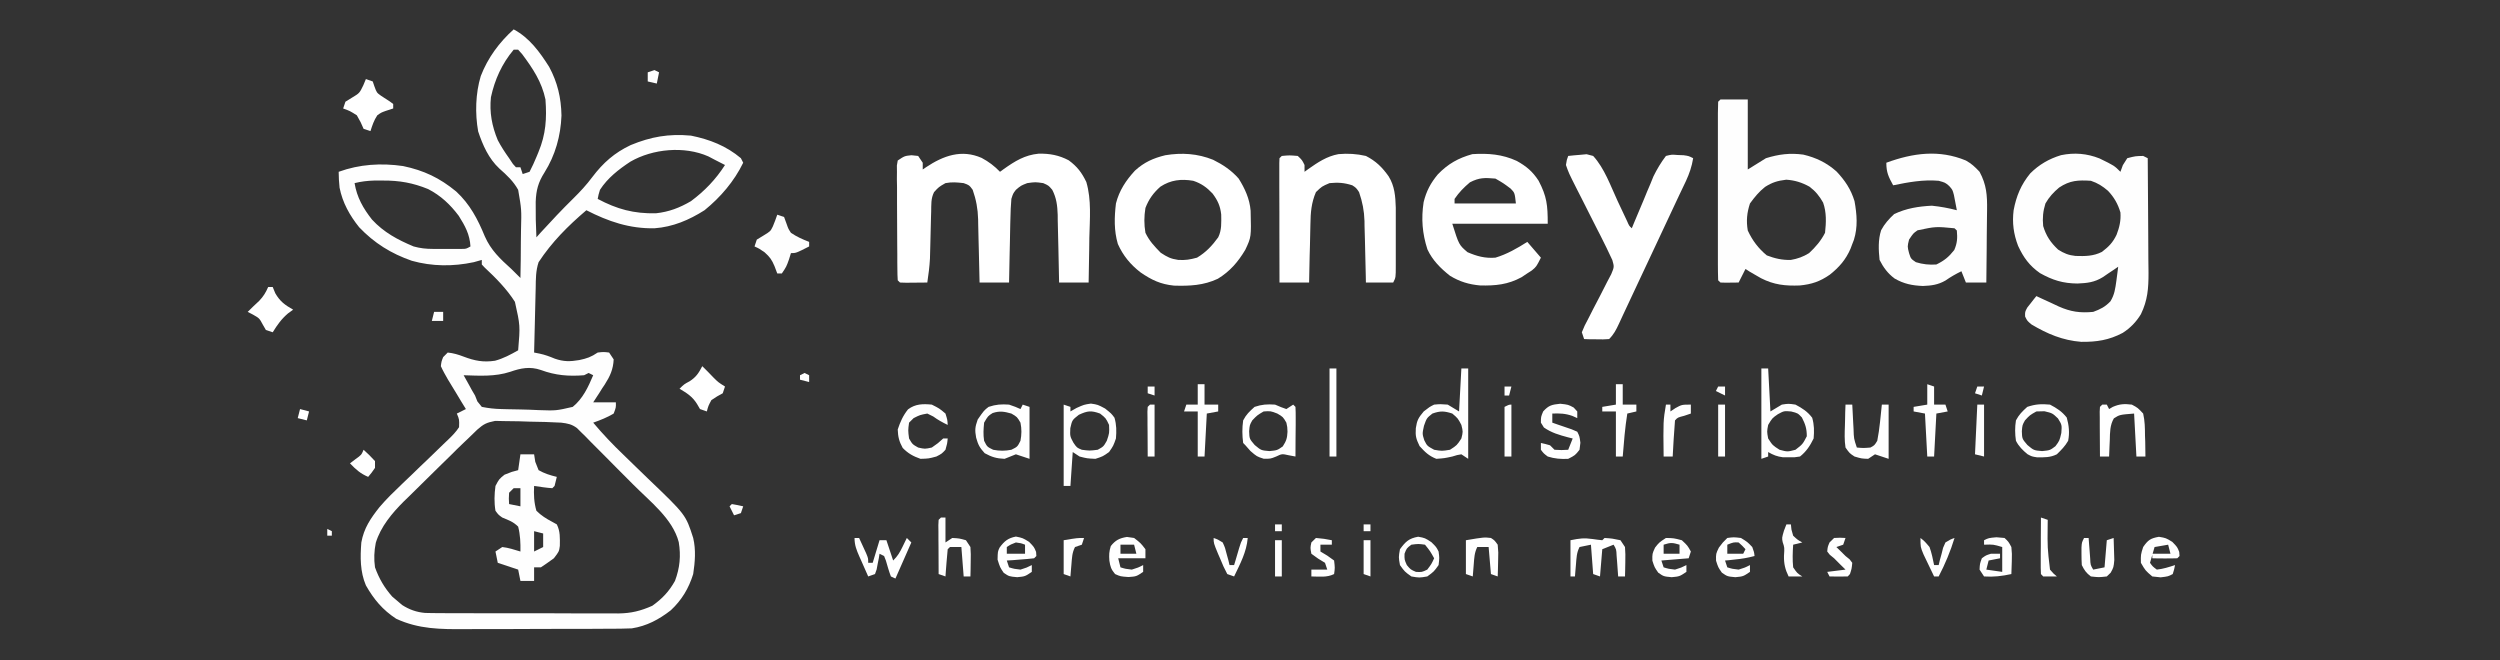
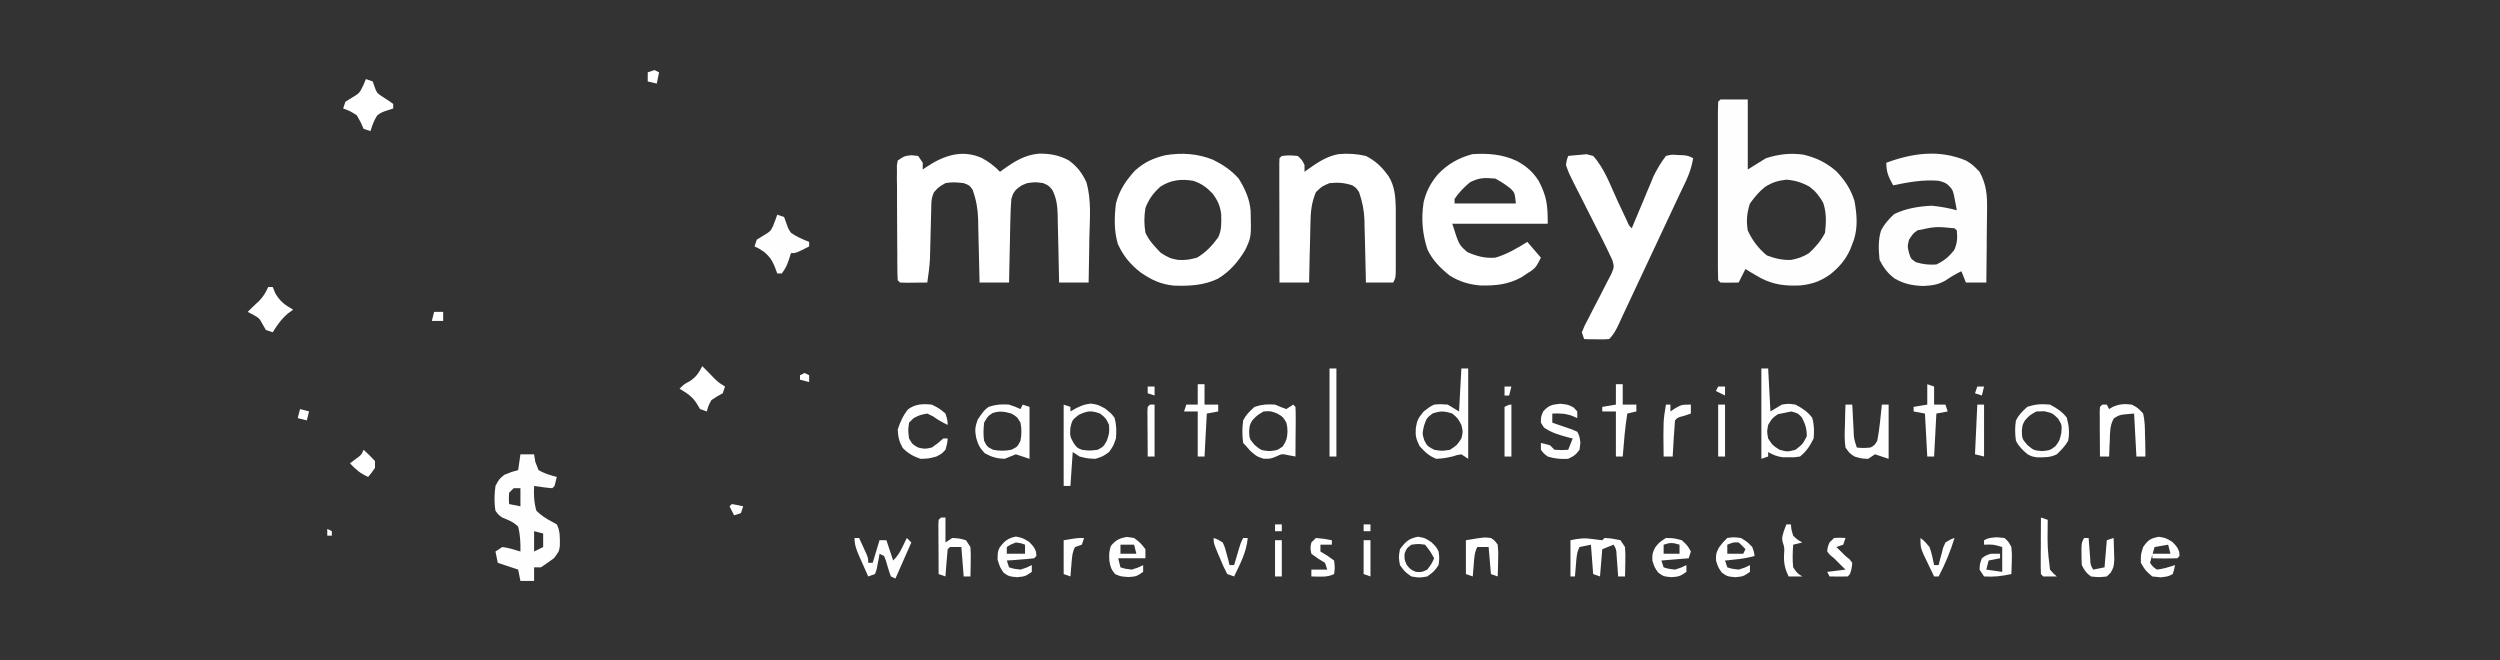
<svg xmlns="http://www.w3.org/2000/svg" width="250px" height="66px" viewBox="0 0 250 66" version="1.1">
  <rect x="0" y="0" width="250" height="66" fill="#333333" stroke="none" />
  <g id="surface1">
-     <path style=" stroke:none;fill-rule:nonzero;fill:rgb(99.608%,99.608%,99.608%);fill-opacity:1;" d="M 51.367 2.938 C 52.949 3.781 53.969 5.195 54.914 6.684 C 55.758 8.25 56.113 9.781 56.148 11.555 C 56.07 13.586 55.535 15.516 54.445 17.254 C 53.824 18.227 53.609 19.031 53.57 20.18 C 53.555 21.367 53.582 22.547 53.641 23.734 L 54.102 23.219 C 55.156 22.07 56.215 20.938 57.332 19.844 C 58.023 19.164 58.652 18.484 59.234 17.703 C 60.312 16.281 61.445 15.277 63.07 14.508 C 65.094 13.672 66.875 13.359 69.094 13.562 C 70.961 13.938 72.629 14.59 74.09 15.82 L 74.32 16.273 C 73.422 18.125 72.051 19.727 70.453 21.023 C 68.914 22 67.289 22.695 65.449 22.828 C 62.957 22.875 60.84 22.152 58.637 21.023 C 56.797 22.594 55.195 24.188 53.859 26.219 C 53.574 27.078 53.582 27.898 53.57 28.797 L 53.555 29.352 C 53.539 29.938 53.527 30.527 53.512 31.125 L 53.484 32.32 C 53.453 33.297 53.434 34.281 53.41 35.254 L 53.945 35.359 C 54.504 35.477 54.957 35.648 55.484 35.867 C 56.363 36.172 57.004 36.164 57.922 36.008 C 58.699 35.844 59.105 35.703 59.77 35.254 C 60.355 35.188 60.355 35.188 60.91 35.254 L 61.367 35.938 C 61.324 36.934 61.004 37.625 60.469 38.461 L 60.211 38.844 L 59.957 39.254 C 59.742 39.578 59.535 39.906 59.32 40.234 L 61.586 40.234 C 61.602 40.742 61.602 40.742 61.367 41.355 C 60.711 41.75 60.027 42.016 59.32 42.266 C 60.277 43.406 61.281 44.461 62.359 45.492 C 62.68 45.805 63 46.117 63.32 46.426 C 63.82 46.914 64.316 47.391 64.816 47.875 C 68.574 51.469 68.574 51.469 69.32 53.797 C 69.605 55 69.5 56.203 69.32 57.406 C 68.867 58.852 68.18 60 67.078 61.031 C 65.887 61.953 64.68 62.602 63.184 62.836 C 62.516 62.859 61.852 62.875 61.188 62.875 L 60.59 62.875 C 59.934 62.875 59.285 62.887 58.621 62.887 L 57.262 62.887 C 56.297 62.891 55.344 62.891 54.387 62.891 C 53.16 62.891 51.938 62.898 50.719 62.906 C 49.777 62.906 48.828 62.906 47.887 62.906 C 47.438 62.906 46.988 62.914 46.531 62.914 C 44.051 62.926 41.898 62.926 39.617 61.875 C 38.258 60.984 37.387 59.938 36.59 58.539 C 36.004 57.164 36.02 55.719 36.133 54.246 C 36.391 52.812 37.059 51.836 37.957 50.703 C 38.656 49.883 39.426 49.141 40.211 48.391 C 40.551 48.07 40.887 47.742 41.23 47.418 C 41.758 46.906 42.277 46.398 42.812 45.898 C 43.324 45.406 43.84 44.906 44.344 44.414 L 44.828 43.953 C 45.234 43.562 45.598 43.195 45.906 42.719 C 45.934 41.953 45.934 41.953 45.684 41.355 L 46.59 40.906 L 46.156 40.203 L 45.598 39.273 L 45.312 38.805 C 45.223 38.656 45.129 38.508 45.035 38.348 L 44.785 37.938 C 44.535 37.5 44.293 37.078 44.086 36.617 C 44.145 36.141 44.145 36.141 44.316 35.711 L 44.773 35.254 C 45.344 35.312 45.84 35.461 46.367 35.664 C 47.465 36.078 48.32 36.25 49.5 36.074 C 50.348 35.844 51.051 35.461 51.816 35.031 C 52.023 32.562 52.023 32.562 51.492 30.184 C 50.688 28.914 49.562 27.773 48.457 26.746 L 48.18 26.449 L 48.18 25.992 L 47.375 26.219 C 45.312 26.66 43.211 26.648 41.18 26.078 C 39.113 25.359 37.43 24.312 35.918 22.727 C 34.973 21.551 34.25 20.262 33.957 18.766 C 33.902 18.234 33.867 17.711 33.867 17.18 C 35.953 16.422 38.113 16.289 40.305 16.605 C 42.406 17.047 43.961 17.789 45.613 19.145 C 46.996 20.422 47.773 21.914 48.48 23.633 C 49.086 25.016 50.027 25.898 51.137 26.898 C 51.445 27.195 51.742 27.5 52.043 27.797 C 52.07 26.594 52.086 25.391 52.086 24.188 C 52.086 23.773 52.094 23.367 52.102 22.953 C 52.156 20.953 52.156 20.953 51.816 18.984 C 51.336 18.117 50.68 17.512 49.934 16.852 C 48.863 15.852 48.273 14.516 47.816 13.141 C 47.496 11.344 47.551 9.348 48.078 7.602 C 48.785 5.777 49.918 4.242 51.367 2.938 M 51.367 4.969 C 50.195 6.367 49.477 7.953 49.094 9.719 C 48.934 11.242 49.191 12.602 49.777 14.016 C 50.109 14.648 50.488 15.23 50.91 15.82 L 51.293 16.395 L 51.594 16.727 L 52.043 16.727 L 52.27 17.406 L 52.957 17.18 C 53.219 16.68 53.453 16.164 53.668 15.641 L 53.848 15.203 C 54.586 13.422 54.688 11.875 54.547 9.949 C 54.18 8.195 53.289 6.855 52.227 5.43 L 51.816 4.969 Z M 63.043 16.164 C 61.867 16.938 60.762 17.797 59.996 18.984 C 59.848 19.469 59.848 19.469 59.77 19.891 C 61.707 20.922 63.391 21.379 65.594 21.328 C 66.898 21.188 67.969 20.777 69.094 20.117 C 70.469 19.094 71.574 17.945 72.5 16.5 C 72.145 16.312 71.789 16.137 71.43 15.953 L 70.84 15.641 C 68.438 14.578 65.281 14.875 63.043 16.164 M 35.457 18.312 C 35.691 19.734 36.312 20.828 37.203 21.961 C 38.379 23.234 39.762 23.977 41.363 24.645 C 42.02 24.828 42.605 24.891 43.289 24.891 L 46.156 24.891 C 46.609 24.891 46.609 24.891 47.047 24.645 C 46.98 23.445 46.504 22.582 45.879 21.59 C 45.035 20.461 44.074 19.555 42.812 18.906 C 41.285 18.285 39.953 18.047 38.293 18.055 L 37.41 18.055 C 36.723 18.078 36.117 18.148 35.457 18.312 M 51.023 37.18 C 49.5 37.68 47.945 37.574 46.363 37.523 C 46.539 37.832 46.711 38.156 46.891 38.469 L 47.18 39 L 47.504 39.551 L 47.738 40.141 L 48.18 40.688 C 48.887 40.828 49.461 40.891 50.16 40.906 L 50.762 40.922 C 51.172 40.938 51.594 40.938 52 40.945 C 52.633 40.953 53.262 40.984 53.895 41.012 C 55.613 41.07 55.613 41.07 57.273 40.688 C 58.293 39.859 58.82 38.703 59.32 37.523 L 58.863 37.297 L 58.41 37.523 C 56.855 37.648 55.551 37.539 54.09 37 C 52.992 36.625 52.078 36.812 51.023 37.18 M 47.73 42.961 C 47.426 43.246 47.117 43.551 46.816 43.848 L 46.367 44.273 C 45.906 44.707 45.457 45.156 45 45.613 L 44.496 46.102 C 44.145 46.438 43.805 46.781 43.453 47.125 C 43.105 47.477 42.746 47.82 42.391 48.172 C 41.879 48.672 41.363 49.176 40.852 49.688 L 40.375 50.148 C 39.203 51.32 38.066 52.672 37.578 54.281 C 37.414 55.117 37.379 55.891 37.5 56.734 C 37.902 57.852 38.434 58.766 39.219 59.656 L 39.773 60.125 L 40.211 60.5 C 40.93 60.961 41.656 61.219 42.504 61.293 C 43.047 61.312 43.59 61.312 44.129 61.312 L 44.758 61.32 C 45.434 61.32 46.105 61.32 46.789 61.32 L 48.207 61.328 C 49.199 61.328 50.184 61.328 51.172 61.328 C 52.441 61.328 53.711 61.328 54.973 61.328 C 55.949 61.34 56.926 61.34 57.902 61.34 C 58.367 61.34 58.836 61.34 59.305 61.34 C 59.957 61.344 60.609 61.344 61.266 61.34 L 61.844 61.344 C 63.121 61.328 64.062 61.094 65.23 60.578 C 66.227 59.867 66.898 59.156 67.496 58.094 C 67.988 56.785 68.102 55.582 67.875 54.211 C 67.262 51.859 64.988 50.141 63.328 48.461 C 62.801 47.934 62.266 47.398 61.738 46.867 C 61.375 46.5 61.012 46.133 60.648 45.766 C 60.113 45.234 59.586 44.695 59.051 44.164 L 58.566 43.664 L 58.102 43.211 C 57.965 43.074 57.832 42.949 57.695 42.805 C 57.176 42.422 56.777 42.348 56.133 42.266 C 55.074 42.203 54.012 42.18 52.949 42.164 C 52.605 42.156 52.258 42.148 51.914 42.129 C 51.414 42.117 50.918 42.109 50.41 42.109 L 49.512 42.09 C 48.637 42.266 48.379 42.398 47.73 42.961 M 209.953 15.844 C 211.43 16.566 211.43 16.566 212.043 17.18 L 212.285 16.516 L 212.727 15.82 C 213.539 15.609 213.539 15.609 214.316 15.594 L 214.773 15.82 C 214.785 17.586 214.801 19.355 214.809 21.125 C 214.816 21.934 214.816 22.766 214.824 23.578 C 214.828 24.375 214.836 25.172 214.836 25.961 C 214.844 26.402 214.844 26.859 214.852 27.309 C 214.852 28.844 214.766 30.023 214.09 31.422 C 213.617 32.195 213.039 32.797 212.27 33.289 C 210.91 34.012 209.66 34.203 208.121 34.184 C 206.27 34.039 204.742 33.391 203.16 32.453 C 202.727 32.094 202.727 32.094 202.512 31.656 C 202.496 31.188 202.496 31.188 202.727 30.758 L 203.055 30.344 L 203.383 29.922 L 203.637 29.609 L 204.258 29.898 L 205.07 30.27 L 205.875 30.648 C 207.074 31.18 208.023 31.312 209.32 31.188 C 210.047 30.922 210.512 30.688 211.043 30.133 C 211.457 29.457 211.527 28.867 211.637 28.086 C 211.672 27.824 211.707 27.555 211.742 27.281 L 211.82 26.672 L 211.395 26.965 L 210.836 27.336 L 210.289 27.711 C 209.449 28.234 208.719 28.312 207.742 28.352 C 206.289 28.34 205.258 28.016 204 27.312 C 202.941 26.57 202.348 25.75 201.812 24.594 C 201.355 23.406 201.207 22.277 201.363 21.023 C 201.629 19.609 202.105 18.461 203.02 17.344 C 203.902 16.461 204.906 15.879 206.105 15.516 C 207.438 15.242 208.691 15.344 209.953 15.844 M 205.914 18.754 C 205.344 19.234 204.914 19.699 204.543 20.348 C 204.301 21.121 204.238 21.797 204.316 22.602 C 204.613 23.594 205.059 24.25 205.812 24.961 C 206.398 25.336 206.859 25.523 207.551 25.594 C 208.508 25.625 209.332 25.625 210.195 25.188 C 210.895 24.648 211.273 24.266 211.656 23.48 C 211.941 22.734 212.105 22.066 212.043 21.246 C 211.793 20.398 211.406 19.719 210.797 19.078 C 210.246 18.609 209.781 18.312 209.09 18.078 C 207.816 18 207.004 18.031 205.914 18.754 " />
    <path style=" stroke:none;fill-rule:nonzero;fill:rgb(100%,100%,100%);fill-opacity:1;" d="M 98.168 15.793 C 98.875 16.172 99.445 16.602 100 17.18 L 100.387 16.898 C 101.504 16.109 102.48 15.5 103.863 15.367 C 104.961 15.344 105.895 15.516 106.871 16.031 C 107.723 16.656 108.184 17.266 108.633 18.203 C 109.16 19.992 108.977 21.914 108.934 23.766 C 108.926 24.195 108.926 24.633 108.918 25.074 C 108.906 26.133 108.883 27.188 108.863 28.254 L 105.91 28.254 L 105.895 27.52 C 105.883 26.625 105.859 25.734 105.84 24.844 C 105.824 24.453 105.816 24.062 105.812 23.68 C 105.805 23.125 105.789 22.562 105.773 22.008 L 105.77 21.484 C 105.738 20.559 105.652 19.812 105.227 18.984 C 104.855 18.547 104.855 18.547 104.32 18.312 C 103.531 18.199 103.531 18.199 102.723 18.312 C 102.082 18.562 102.082 18.562 101.59 18.984 C 101.305 19.355 101.305 19.355 101.137 19.891 C 101.086 20.531 101.051 21.172 101.043 21.812 L 101.027 22.363 C 101.012 22.953 101.008 23.539 100.992 24.129 C 100.984 24.531 100.977 24.922 100.965 25.332 C 100.941 26.297 100.93 27.281 100.906 28.254 L 97.957 28.254 L 97.941 27.57 C 97.922 26.734 97.906 25.898 97.883 25.055 C 97.879 24.695 97.863 24.336 97.855 23.969 C 97.848 23.453 97.836 22.926 97.82 22.41 L 97.812 21.922 C 97.785 20.875 97.613 19.969 97.27 18.984 C 96.93 18.516 96.93 18.516 96.367 18.312 C 95.676 18.234 95.203 18.188 94.547 18.312 C 93.879 18.695 93.879 18.695 93.406 19.211 C 93.078 19.867 93.137 20.453 93.117 21.188 L 93.102 21.641 C 93.086 22.125 93.078 22.609 93.066 23.098 C 93.051 23.578 93.043 24.062 93.031 24.539 C 93.016 24.977 93.008 25.418 92.996 25.859 C 92.953 26.66 92.852 27.453 92.73 28.254 C 92.281 28.258 91.824 28.266 91.375 28.266 L 90.621 28.273 L 90 28.254 L 89.773 28.031 C 89.75 27.656 89.738 27.281 89.738 26.906 L 89.73 26.191 L 89.73 25.398 L 89.723 24.598 C 89.723 24.043 89.723 23.477 89.715 22.914 C 89.715 22.055 89.707 21.195 89.703 20.336 C 89.703 19.785 89.703 19.25 89.703 18.703 L 89.688 17.922 L 89.695 17.195 L 89.688 16.555 C 89.715 16.395 89.742 16.223 89.773 16.051 C 90.457 15.594 90.457 15.594 91.148 15.523 L 91.816 15.594 L 92.273 16.273 L 92.273 16.949 L 92.609 16.719 C 94.34 15.57 96.152 14.906 98.168 15.793 " />
    <path style=" stroke:none;fill-rule:nonzero;fill:rgb(99.608%,99.608%,99.608%);fill-opacity:1;" d="M 172.047 9.949 L 174.777 9.949 L 174.777 16.949 L 176.594 15.82 C 177.883 15.422 178.98 15.281 180.328 15.461 C 181.598 15.758 182.68 16.281 183.652 17.148 C 184.5 18.047 185.09 18.926 185.453 20.117 C 185.688 21.438 185.797 22.688 185.391 23.984 L 185.227 24.406 L 185.055 24.867 C 184.578 25.969 183.922 26.719 182.98 27.469 C 182.004 28.148 181.172 28.43 179.98 28.547 C 178.539 28.602 177.398 28.484 176.109 27.824 L 175.68 27.578 L 174.984 27.176 L 174.547 26.898 L 173.863 28.254 C 172.465 28.273 172.465 28.273 172.047 28.254 L 171.816 28.031 C 171.797 27.469 171.789 26.918 171.789 26.367 L 171.789 25.848 C 171.789 25.266 171.789 24.684 171.789 24.109 L 171.789 22.906 C 171.789 22.07 171.789 21.234 171.789 20.387 C 171.789 19.316 171.789 18.238 171.789 17.168 C 171.789 16.336 171.789 15.516 171.789 14.688 C 171.789 14.285 171.789 13.891 171.789 13.5 C 171.789 12.938 171.789 12.391 171.789 11.828 L 171.789 11.328 C 171.789 10.945 171.805 10.555 171.816 10.172 Z M 176.5 18.695 C 175.887 19.184 175.461 19.711 174.996 20.348 C 174.691 21.281 174.613 22.078 174.777 23.051 C 175.238 24.047 175.832 24.836 176.68 25.539 C 177.484 25.848 178.234 26.02 179.09 25.992 C 179.766 25.875 180.32 25.676 180.906 25.312 C 181.555 24.711 182.105 24.07 182.504 23.281 C 182.617 22.25 182.66 21.246 182.312 20.262 C 181.941 19.602 181.555 19.125 180.949 18.668 C 180.195 18.25 179.488 18.027 178.625 17.969 C 177.742 18.078 177.227 18.234 176.5 18.695 " />
    <path style=" stroke:none;fill-rule:nonzero;fill:rgb(100%,100%,100%);fill-opacity:1;" d="M 121.309 15.977 C 122.285 16.461 123.141 17.031 123.867 17.859 C 124.492 18.859 124.965 19.883 125.062 21.07 C 125.129 23.703 125.129 23.703 124.531 24.977 C 123.809 26.191 122.996 27.137 121.785 27.875 C 120.359 28.547 118.961 28.609 117.402 28.562 C 116.055 28.426 115.164 28 114.059 27.242 C 113.039 26.453 112.312 25.57 111.785 24.398 C 111.391 23.051 111.43 21.723 111.594 20.348 C 111.918 19.062 112.598 18.031 113.496 17.062 C 114.414 16.223 115.336 15.812 116.531 15.523 C 118.18 15.25 119.754 15.352 121.309 15.977 M 116.039 18.668 C 115.336 19.289 114.879 19.922 114.543 20.797 C 114.406 21.648 114.398 22.422 114.543 23.281 C 114.949 24.117 115.426 24.609 116.07 25.273 C 116.746 25.715 117.051 25.875 117.828 25.992 C 118.551 26.031 118.984 25.961 119.703 25.766 C 120.609 25.219 121.199 24.586 121.82 23.734 C 122.184 23 122.129 22.258 122.121 21.453 C 122.027 20.594 121.77 20.043 121.258 19.355 C 120.68 18.742 120.133 18.344 119.32 18.078 C 118.113 17.875 117.066 17.992 116.039 18.668 M 151.672 16.09 C 152.637 16.625 153.262 17.148 153.863 18.078 C 154.684 19.648 154.773 20.508 154.773 22.375 L 145.23 22.375 C 145.895 24.484 145.895 24.484 146.75 25.219 C 147.695 25.625 148.5 25.848 149.543 25.766 C 150.691 25.422 151.723 24.828 152.73 24.188 L 154.09 25.766 C 153.633 26.672 153.633 26.672 153.191 27.039 L 152.672 27.375 L 152.16 27.719 C 150.789 28.465 149.555 28.578 148.023 28.547 C 146.891 28.445 145.977 28.172 145 27.578 C 144.055 26.832 143.25 26.031 142.742 24.938 C 142.23 23.355 142.109 21.867 142.363 20.215 C 142.637 19.109 143.055 18.312 143.789 17.43 C 144.816 16.375 145.82 15.812 147.234 15.414 C 148.816 15.316 150.219 15.422 151.672 16.09 M 146.992 18.234 C 146.379 18.75 145.906 19.234 145.457 19.891 L 145.457 20.348 L 151.59 20.348 C 151.473 19.281 151.473 19.281 151.062 18.859 C 150.332 18.312 150.332 18.312 149.543 17.859 C 148.48 17.77 147.945 17.742 146.992 18.234 " />
    <path style=" stroke:none;fill-rule:nonzero;fill:rgb(99.608%,99.608%,99.608%);fill-opacity:1;" d="M 196.59 16.051 C 197.172 16.383 197.48 16.672 197.957 17.18 C 198.656 18.477 198.727 19.527 198.707 20.988 L 198.699 21.625 C 198.699 22.277 198.684 22.945 198.676 23.613 C 198.676 24.055 198.668 24.508 198.668 24.953 C 198.664 26.055 198.648 27.156 198.633 28.254 L 196.59 28.254 L 196.141 27.125 C 195.578 27.395 195.047 27.703 194.543 28.055 C 193.793 28.484 193.152 28.562 192.289 28.598 C 191.215 28.551 190.395 28.391 189.461 27.852 C 188.777 27.344 188.336 26.742 187.957 25.992 C 187.855 25 187.801 23.984 188.113 23.023 C 188.457 22.375 188.891 21.898 189.418 21.406 C 190.637 20.828 191.84 20.641 193.18 20.57 C 194.035 20.656 194.848 20.805 195.684 21.023 C 195.625 20.695 195.562 20.375 195.496 20.043 L 195.391 19.5 C 195.254 18.977 195.254 18.977 194.914 18.594 C 194.52 18.258 194.52 18.258 193.867 18.078 C 192.312 17.945 190.828 18.219 189.316 18.531 C 188.855 17.688 188.633 17.254 188.633 16.273 C 191.293 15.297 193.914 14.938 196.59 16.051 M 191.754 23.031 C 191.328 23.328 191.328 23.328 190.906 23.961 C 190.734 24.648 190.734 24.648 190.906 25.312 C 191.086 25.875 191.086 25.875 191.59 26.219 C 192.281 26.43 192.918 26.5 193.637 26.449 C 194.438 26.059 194.879 25.695 195.426 25 C 195.727 24.312 195.754 23.805 195.684 23.051 L 195.453 22.828 C 193.574 22.648 193.574 22.648 191.754 23.031 " />
    <path style=" stroke:none;fill-rule:nonzero;fill:rgb(100%,100%,100%);fill-opacity:1;" d="M 136.59 15.594 C 137.594 16.109 138.215 16.719 138.863 17.633 C 139.469 18.609 139.543 19.633 139.578 20.766 C 139.578 21.086 139.578 21.414 139.578 21.734 L 139.578 22.258 C 139.578 22.621 139.578 22.984 139.578 23.344 C 139.578 23.906 139.578 24.461 139.578 25.016 C 139.578 25.367 139.578 25.715 139.578 26.078 L 139.578 26.574 C 139.578 27.75 139.578 27.75 139.32 28.254 L 136.59 28.254 L 136.578 27.594 C 136.562 26.781 136.539 25.969 136.52 25.16 C 136.512 24.805 136.504 24.453 136.496 24.102 C 136.484 23.594 136.469 23.086 136.453 22.582 L 136.449 22.105 C 136.418 21.074 136.242 20.188 135.906 19.211 C 135.613 18.781 135.613 18.781 135.23 18.531 C 134.402 18.266 133.816 18.234 132.953 18.312 C 132.184 18.641 132.184 18.641 131.594 19.211 C 131.137 20.262 131.059 21.258 131.043 22.383 L 131.031 22.891 C 131.016 23.43 131 23.961 130.996 24.5 L 130.965 25.59 C 130.945 26.477 130.922 27.367 130.91 28.254 L 127.949 28.254 C 127.945 26.484 127.945 24.719 127.938 22.953 C 127.938 22.352 127.938 21.75 127.938 21.148 C 127.93 20.289 127.93 19.422 127.93 18.562 L 127.93 16.32 L 127.949 15.82 L 128.18 15.594 C 128.949 15.523 128.949 15.523 129.777 15.594 C 130.211 16.004 130.211 16.004 130.453 16.5 L 130.453 17.18 L 130.84 16.898 C 131.801 16.223 132.676 15.633 133.84 15.414 C 134.781 15.328 135.672 15.383 136.59 15.594 M 156.82 15.594 C 157.211 15.547 157.605 15.516 157.996 15.484 L 158.66 15.422 L 159.316 15.594 C 160.449 16.824 161.07 18.617 161.762 20.102 C 161.98 20.57 162.203 21.039 162.422 21.504 L 162.715 22.125 C 162.914 22.586 162.914 22.586 163.18 22.828 L 163.391 22.312 C 163.719 21.531 164.047 20.75 164.375 19.977 L 164.711 19.156 L 165.047 18.371 L 165.344 17.637 C 165.703 16.91 166.094 16.25 166.594 15.594 C 167.156 15.453 167.156 15.453 167.754 15.5 L 168.355 15.523 C 168.867 15.594 168.867 15.594 169.316 15.82 C 169.18 16.656 168.945 17.344 168.59 18.113 L 168.262 18.801 C 168.148 19.039 168.031 19.281 167.91 19.539 L 167.547 20.312 C 167.285 20.867 167.027 21.414 166.77 21.969 C 166.359 22.844 165.953 23.719 165.539 24.594 C 165.004 25.742 164.453 26.898 163.914 28.055 C 163.473 28.992 163.035 29.938 162.594 30.871 L 162.336 31.422 C 162.188 31.75 162.039 32.07 161.887 32.391 C 161.609 32.984 161.383 33.438 160.91 33.906 C 160.32 33.945 160.32 33.945 159.629 33.93 L 158.945 33.926 L 158.41 33.906 L 158.184 33.227 C 158.453 32.57 158.453 32.57 158.875 31.777 L 159.316 30.906 C 159.551 30.441 159.785 29.992 160.027 29.543 C 160.258 29.094 160.484 28.656 160.707 28.207 L 161.125 27.414 C 161.426 26.688 161.426 26.688 161.234 26.008 C 160.848 25.18 160.457 24.359 160.035 23.539 L 159.777 23.039 C 159.516 22.516 159.242 21.984 158.98 21.465 C 158.711 20.93 158.438 20.406 158.176 19.871 C 158.012 19.547 157.84 19.219 157.676 18.891 C 156.871 17.293 156.871 17.293 156.594 16.5 C 156.676 15.977 156.676 15.977 156.82 15.594 " />
    <path style=" stroke:none;fill-rule:nonzero;fill:rgb(99.608%,99.608%,99.608%);fill-opacity:1;" d="M 52.043 45.43 L 53.41 45.43 L 53.527 46.18 L 53.859 47.016 C 54.445 47.352 55.031 47.531 55.68 47.688 C 55.613 47.992 55.535 48.297 55.457 48.594 L 55.23 48.82 C 54.617 48.781 54.016 48.68 53.41 48.594 C 53.367 49.461 53.398 50.242 53.641 51.078 C 54.133 51.562 54.609 51.859 55.223 52.184 L 55.68 52.438 C 56.035 53.141 55.992 53.812 55.984 54.59 C 55.906 55.152 55.906 55.152 55.387 55.828 C 54.957 56.137 54.531 56.445 54.09 56.734 L 53.41 56.734 L 53.41 58.094 L 52.043 58.094 L 51.816 56.961 L 49.777 56.281 L 49.547 55.152 L 50.227 54.703 C 50.859 54.773 51.43 54.969 52.043 55.152 C 52.059 54.297 52.027 53.492 51.816 52.664 C 51.324 52.172 50.887 52.031 50.227 51.754 C 49.84 51.477 49.84 51.477 49.547 51.078 C 49.406 50.242 49.434 49.434 49.547 48.594 C 49.91 47.906 49.91 47.906 50.453 47.469 C 51.195 47.172 51.195 47.172 51.816 47.016 Z M 51.367 48.82 L 50.91 49.273 C 50.875 49.859 50.875 49.859 50.91 50.406 L 52.043 50.633 L 52.043 48.82 Z M 53.41 53.117 L 53.41 55.152 L 54.316 54.703 L 54.316 53.348 Z M 53.41 53.117 " />
-     <path style=" stroke:none;fill-rule:nonzero;fill:rgb(100%,100%,100%);fill-opacity:1;" d="M 146.137 36.848 L 146.82 36.848 L 146.82 45.883 L 146.137 45.43 C 145.715 45.5 145.715 45.5 145.23 45.652 C 144.445 45.824 144.445 45.824 143.633 45.883 C 142.871 45.578 142.516 45.219 141.957 44.609 C 141.602 43.867 141.531 43.609 141.582 42.816 C 141.703 42.023 141.828 41.797 142.371 41.145 C 142.957 40.688 142.957 40.688 143.414 40.461 C 144.047 40.406 144.047 40.406 144.773 40.461 L 145.906 41.145 Z M 143.242 41.355 C 142.672 41.805 142.672 41.805 142.398 42.578 C 142.223 43.379 142.223 43.379 142.43 44.031 C 142.715 44.594 142.715 44.594 143.414 44.977 C 144.184 45.109 144.184 45.109 145 44.977 C 145.691 44.531 145.691 44.531 146.137 43.848 C 146.305 43.172 146.305 43.172 146.137 42.492 C 145.793 41.836 145.793 41.836 145.23 41.355 C 144.43 41.094 144.031 41.078 143.242 41.355 M 176.137 36.848 L 176.816 36.848 L 177.043 41.145 L 178.184 40.461 C 178.848 40.359 178.848 40.359 179.547 40.461 C 180.238 40.828 180.742 41.148 181.219 41.773 C 181.426 42.5 181.426 43.102 181.363 43.848 C 181.012 44.57 180.629 45.156 180 45.652 C 179.465 45.738 179.465 45.738 178.875 45.727 L 178.289 45.727 C 177.707 45.652 177.32 45.5 176.816 45.203 L 176.816 45.652 L 176.137 45.883 Z M 177.785 41.422 C 177.223 41.812 177.223 41.812 176.816 42.492 C 176.688 43.156 176.688 43.156 176.816 43.848 C 177.258 44.531 177.258 44.531 177.957 44.977 C 178.746 45.188 178.746 45.188 179.547 44.977 C 180.266 44.422 180.266 44.422 180.68 43.625 C 180.68 42.863 180.535 42.422 180.188 41.746 C 179.781 41.316 179.781 41.316 179.117 41.148 C 178.406 41.086 178.406 41.086 177.785 41.422 M 106.367 40.461 L 107.043 40.688 L 107.043 41.145 L 107.645 40.801 C 108.406 40.461 108.406 40.461 109.09 40.359 C 109.773 40.461 109.773 40.461 110.508 40.852 C 111.137 41.355 111.137 41.355 111.449 41.773 C 111.656 42.5 111.656 43.094 111.594 43.848 C 111.336 44.586 111.336 44.586 110.906 45.203 C 110.289 45.641 110.289 45.641 109.547 45.883 C 108.703 45.844 108.703 45.844 107.957 45.652 L 107.273 45.203 L 107.043 48.594 L 106.367 48.594 Z M 107.887 41.477 C 107.215 42.004 107.215 42.004 107.031 42.816 C 106.996 43.625 106.996 43.625 107.344 44.273 C 107.688 44.773 107.688 44.773 108.184 44.977 C 108.953 45.078 108.953 45.078 109.773 44.977 C 110.352 44.656 110.352 44.656 110.68 44.078 C 110.941 43.305 110.941 43.305 110.906 42.492 C 110.586 41.812 110.586 41.812 110.004 41.355 C 109.105 41.031 108.754 41.078 107.887 41.477 M 100.906 40.461 C 101.562 40.688 101.562 40.688 102.047 40.906 L 102.273 40.461 L 102.953 40.688 L 102.953 45.883 L 101.59 45.43 C 101.207 45.578 100.828 45.727 100.457 45.883 C 99.652 45.852 99.168 45.703 98.469 45.32 C 97.957 44.758 97.812 44.477 97.613 43.762 C 97.477 43 97.5 42.719 97.77 41.953 C 98.398 41.047 98.398 41.047 98.859 40.688 C 99.609 40.438 100.129 40.41 100.906 40.461 M 99.262 41.305 C 98.797 41.602 98.797 41.602 98.41 42.266 C 98.348 42.93 98.312 43.43 98.41 44.078 C 98.711 44.68 98.711 44.68 99.316 44.977 C 99.953 45.102 100.508 45.102 101.137 44.977 C 101.742 44.68 101.742 44.68 102.047 44.078 C 102.168 43.445 102.176 42.898 102.047 42.266 C 101.711 41.688 101.711 41.688 101.137 41.355 C 100.422 41.156 99.98 41.07 99.262 41.305 M 127.504 40.461 L 128.109 40.715 L 128.637 40.906 L 129.32 40.461 L 129.547 40.688 C 129.57 41.059 129.57 41.422 129.57 41.797 L 129.57 42.469 L 129.562 43.188 L 129.555 43.898 C 129.555 44.484 129.555 45.07 129.547 45.652 L 128.898 45.531 C 128.195 45.375 128.195 45.375 127.617 45.652 C 127.047 45.883 127.047 45.883 126.363 45.871 C 125.684 45.652 125.684 45.652 125.043 45.098 L 124.543 44.531 L 124.316 44.297 C 124.215 43.539 124.207 42.805 124.316 42.039 C 124.629 41.438 124.938 41.156 125.457 40.688 C 126.199 40.438 126.719 40.41 127.504 40.461 M 126.363 41.145 C 125.719 41.523 125.719 41.523 125.227 42.039 C 124.965 42.508 124.965 42.508 124.914 43.125 C 124.941 43.883 124.941 43.883 125.469 44.5 C 126.113 45.039 126.113 45.039 126.945 45.109 C 127.723 45.031 127.723 45.031 128.277 44.641 C 128.641 44.07 128.715 43.828 128.75 43.172 C 128.734 42.703 128.734 42.703 128.637 42.266 C 128.301 41.688 128.301 41.688 127.73 41.355 C 127.066 41.098 127.066 41.098 126.363 41.145 " />
+     <path style=" stroke:none;fill-rule:nonzero;fill:rgb(100%,100%,100%);fill-opacity:1;" d="M 146.137 36.848 L 146.82 36.848 L 146.82 45.883 L 146.137 45.43 C 145.715 45.5 145.715 45.5 145.23 45.652 C 144.445 45.824 144.445 45.824 143.633 45.883 C 142.871 45.578 142.516 45.219 141.957 44.609 C 141.602 43.867 141.531 43.609 141.582 42.816 C 141.703 42.023 141.828 41.797 142.371 41.145 C 142.957 40.688 142.957 40.688 143.414 40.461 C 144.047 40.406 144.047 40.406 144.773 40.461 L 145.906 41.145 Z M 143.242 41.355 C 142.672 41.805 142.672 41.805 142.398 42.578 C 142.223 43.379 142.223 43.379 142.43 44.031 C 142.715 44.594 142.715 44.594 143.414 44.977 C 144.184 45.109 144.184 45.109 145 44.977 C 145.691 44.531 145.691 44.531 146.137 43.848 C 146.305 43.172 146.305 43.172 146.137 42.492 C 145.793 41.836 145.793 41.836 145.23 41.355 C 144.43 41.094 144.031 41.078 143.242 41.355 M 176.137 36.848 L 176.816 36.848 L 177.043 41.145 L 178.184 40.461 C 178.848 40.359 178.848 40.359 179.547 40.461 C 180.238 40.828 180.742 41.148 181.219 41.773 C 181.426 42.5 181.426 43.102 181.363 43.848 C 181.012 44.57 180.629 45.156 180 45.652 C 179.465 45.738 179.465 45.738 178.875 45.727 L 178.289 45.727 C 177.707 45.652 177.32 45.5 176.816 45.203 L 176.816 45.652 L 176.137 45.883 Z M 177.785 41.422 C 177.223 41.812 177.223 41.812 176.816 42.492 C 176.688 43.156 176.688 43.156 176.816 43.848 C 177.258 44.531 177.258 44.531 177.957 44.977 C 178.746 45.188 178.746 45.188 179.547 44.977 C 180.266 44.422 180.266 44.422 180.68 43.625 C 180.68 42.863 180.535 42.422 180.188 41.746 C 179.781 41.316 179.781 41.316 179.117 41.148 M 106.367 40.461 L 107.043 40.688 L 107.043 41.145 L 107.645 40.801 C 108.406 40.461 108.406 40.461 109.09 40.359 C 109.773 40.461 109.773 40.461 110.508 40.852 C 111.137 41.355 111.137 41.355 111.449 41.773 C 111.656 42.5 111.656 43.094 111.594 43.848 C 111.336 44.586 111.336 44.586 110.906 45.203 C 110.289 45.641 110.289 45.641 109.547 45.883 C 108.703 45.844 108.703 45.844 107.957 45.652 L 107.273 45.203 L 107.043 48.594 L 106.367 48.594 Z M 107.887 41.477 C 107.215 42.004 107.215 42.004 107.031 42.816 C 106.996 43.625 106.996 43.625 107.344 44.273 C 107.688 44.773 107.688 44.773 108.184 44.977 C 108.953 45.078 108.953 45.078 109.773 44.977 C 110.352 44.656 110.352 44.656 110.68 44.078 C 110.941 43.305 110.941 43.305 110.906 42.492 C 110.586 41.812 110.586 41.812 110.004 41.355 C 109.105 41.031 108.754 41.078 107.887 41.477 M 100.906 40.461 C 101.562 40.688 101.562 40.688 102.047 40.906 L 102.273 40.461 L 102.953 40.688 L 102.953 45.883 L 101.59 45.43 C 101.207 45.578 100.828 45.727 100.457 45.883 C 99.652 45.852 99.168 45.703 98.469 45.32 C 97.957 44.758 97.812 44.477 97.613 43.762 C 97.477 43 97.5 42.719 97.77 41.953 C 98.398 41.047 98.398 41.047 98.859 40.688 C 99.609 40.438 100.129 40.41 100.906 40.461 M 99.262 41.305 C 98.797 41.602 98.797 41.602 98.41 42.266 C 98.348 42.93 98.312 43.43 98.41 44.078 C 98.711 44.68 98.711 44.68 99.316 44.977 C 99.953 45.102 100.508 45.102 101.137 44.977 C 101.742 44.68 101.742 44.68 102.047 44.078 C 102.168 43.445 102.176 42.898 102.047 42.266 C 101.711 41.688 101.711 41.688 101.137 41.355 C 100.422 41.156 99.98 41.07 99.262 41.305 M 127.504 40.461 L 128.109 40.715 L 128.637 40.906 L 129.32 40.461 L 129.547 40.688 C 129.57 41.059 129.57 41.422 129.57 41.797 L 129.57 42.469 L 129.562 43.188 L 129.555 43.898 C 129.555 44.484 129.555 45.07 129.547 45.652 L 128.898 45.531 C 128.195 45.375 128.195 45.375 127.617 45.652 C 127.047 45.883 127.047 45.883 126.363 45.871 C 125.684 45.652 125.684 45.652 125.043 45.098 L 124.543 44.531 L 124.316 44.297 C 124.215 43.539 124.207 42.805 124.316 42.039 C 124.629 41.438 124.938 41.156 125.457 40.688 C 126.199 40.438 126.719 40.41 127.504 40.461 M 126.363 41.145 C 125.719 41.523 125.719 41.523 125.227 42.039 C 124.965 42.508 124.965 42.508 124.914 43.125 C 124.941 43.883 124.941 43.883 125.469 44.5 C 126.113 45.039 126.113 45.039 126.945 45.109 C 127.723 45.031 127.723 45.031 128.277 44.641 C 128.641 44.07 128.715 43.828 128.75 43.172 C 128.734 42.703 128.734 42.703 128.637 42.266 C 128.301 41.688 128.301 41.688 127.73 41.355 C 127.066 41.098 127.066 41.098 126.363 41.145 " />
    <path style=" stroke:none;fill-rule:nonzero;fill:rgb(99.608%,99.608%,99.608%);fill-opacity:1;" d="M 77.727 21.469 L 78.41 21.703 L 78.68 22.445 C 78.832 22.879 78.832 22.879 79.094 23.281 C 79.664 23.672 80.262 23.938 80.914 24.188 L 80.914 24.645 C 79.602 25.312 79.602 25.312 79.094 25.312 L 78.895 25.953 C 78.637 26.672 78.637 26.672 78.184 27.348 L 77.727 27.348 L 77.453 26.621 C 77.176 25.969 77.008 25.727 76.465 25.234 C 75.938 24.867 75.938 24.867 75.453 24.645 L 75.68 23.961 L 76.336 23.562 C 77.043 23.133 77.043 23.133 77.285 22.641 C 77.449 22.258 77.59 21.867 77.727 21.469 " />
    <path style=" stroke:none;fill-rule:nonzero;fill:rgb(100%,100%,100%);fill-opacity:1;" d="M 36.59 7.906 L 37.273 8.145 L 37.445 8.648 C 37.672 9.266 37.672 9.266 38.105 9.578 C 38.398 9.777 38.691 9.961 38.984 10.148 L 39.32 10.398 L 39.32 10.848 L 38.562 11.094 C 38.113 11.258 38.113 11.258 37.73 11.531 C 37.387 12.047 37.238 12.516 37.047 13.109 L 36.359 12.883 L 36.07 12.234 L 35.684 11.531 C 34.992 11.094 34.992 11.094 34.316 10.848 L 34.543 10.172 L 35.199 9.766 C 35.953 9.312 35.953 9.312 36.332 8.527 Z M 205 40.461 C 205.699 40.828 206.191 41.145 206.676 41.758 C 206.895 42.547 206.973 43.273 206.816 44.078 C 206.496 44.633 206.148 44.977 205.684 45.43 C 205.027 45.758 204.438 45.738 203.711 45.734 C 203.184 45.652 203.184 45.652 202.754 45.422 C 202.262 45.016 201.879 44.641 201.594 44.078 C 201.492 43.383 201.484 42.73 201.594 42.039 C 201.906 41.453 202.219 41.148 202.727 40.688 C 203.551 40.41 204.129 40.383 205 40.461 M 203.637 41.145 C 202.977 41.516 202.977 41.516 202.496 42.039 C 202.234 42.508 202.234 42.508 202.184 43.125 C 202.211 43.883 202.211 43.883 202.738 44.5 C 203.383 45.039 203.383 45.039 204.215 45.109 C 205 45.031 205 45.031 205.543 44.621 C 205.953 44.07 205.953 44.07 206.133 43.297 C 206.195 42.492 206.195 42.492 205.797 41.844 C 205.242 41.316 205.242 41.316 204.445 41.125 Z M 210.227 40.461 L 210.68 40.461 L 210.91 40.906 L 211.281 40.688 C 211.973 40.391 212.426 40.371 213.184 40.461 C 213.781 40.781 213.781 40.781 214.316 41.355 C 214.488 42.094 214.496 42.812 214.5 43.562 L 214.523 44.172 C 214.531 44.672 214.543 45.164 214.543 45.652 L 213.641 45.652 L 213.41 41.355 C 211.965 41.469 211.965 41.469 211.387 41.836 C 210.988 42.52 211 43.234 210.98 44 L 210.957 44.484 C 210.938 44.875 210.922 45.27 210.91 45.652 L 209.996 45.652 C 209.988 44.84 209.988 44.008 209.98 43.188 L 209.977 42.469 L 209.977 41.797 L 209.969 41.172 L 209.996 40.688 Z M 184.551 40.461 L 185.227 40.461 L 185.27 41.281 L 185.324 42.352 L 185.355 42.898 C 185.383 43.859 185.383 43.859 185.684 44.754 C 186.34 44.812 186.34 44.812 187.043 44.754 C 187.449 44.535 187.449 44.535 187.727 44.078 C 187.848 43.465 187.934 42.844 188 42.227 L 188.055 41.711 C 188.098 41.297 188.141 40.875 188.184 40.461 L 188.863 40.461 L 188.863 45.883 L 187.5 45.43 L 186.816 45.883 C 186.152 45.859 186.152 45.859 185.453 45.652 C 184.957 45.328 184.957 45.328 184.551 44.754 C 184.434 44.016 184.465 43.297 184.492 42.547 L 184.508 41.938 C 184.512 41.441 184.527 40.953 184.551 40.461 M 93.18 40.461 C 93.934 40.84 93.934 40.84 94.547 41.355 C 94.742 41.984 94.742 41.984 94.77 42.492 C 94.25 42.242 93.793 41.992 93.324 41.648 L 92.73 41.355 C 91.996 41.492 91.996 41.492 91.363 41.812 L 90.906 42.266 C 90.801 43.039 90.801 43.039 90.906 43.848 C 91.242 44.43 91.242 44.43 91.816 44.754 C 92.488 44.906 92.488 44.906 93.18 44.754 C 93.801 44.324 93.801 44.324 94.32 43.848 L 94.77 43.848 C 94.719 44.375 94.719 44.375 94.547 44.977 C 94.176 45.375 94.176 45.375 93.637 45.652 C 92.867 45.859 92.867 45.859 92.047 45.883 C 91.305 45.617 90.82 45.355 90.27 44.793 C 89.914 44.152 89.801 43.688 89.773 42.949 C 90.027 42.188 90.293 41.574 90.801 40.938 C 91.539 40.383 92.289 40.375 93.18 40.461 M 156.023 40.375 C 156.82 40.461 156.82 40.461 157.367 40.754 L 157.727 41.145 L 157.727 41.812 L 157.242 41.594 C 156.535 41.344 155.98 41.328 155.23 41.355 L 155.23 42.266 L 155.766 42.453 L 157.164 42.93 L 157.727 43.172 C 157.953 43.625 157.953 43.625 158.039 44.273 L 157.953 44.977 C 157.512 45.531 157.512 45.531 156.82 45.883 C 156.109 45.922 155.453 45.871 154.773 45.652 C 154.367 45.344 154.367 45.344 154.09 44.977 L 154.09 44.297 C 154.52 44.391 154.52 44.391 155.004 44.531 L 155.453 44.977 C 156.156 45.016 156.156 45.016 156.82 44.977 L 157.27 43.848 L 156.805 43.734 C 155.906 43.492 155.16 43.281 154.391 42.75 L 154.09 42.266 C 154.09 41.688 154.09 41.688 154.316 41.145 C 154.875 40.523 155.195 40.461 156.023 40.375 M 159.258 53.902 C 159.578 53.953 159.906 53.988 160.227 54.023 L 160.457 53.797 C 161.234 53.852 161.234 53.852 162.047 54.023 L 162.5 54.703 C 162.543 55.41 162.543 55.41 162.531 56.211 L 162.516 57.016 L 162.5 57.645 L 161.816 57.645 L 161.773 57.062 L 161.719 56.309 C 161.703 56.062 161.684 55.812 161.66 55.562 C 161.633 54.934 161.633 54.934 161.359 54.469 L 160.227 54.922 L 160 57.645 L 159.316 57.406 L 159.094 54.469 L 157.953 54.703 C 157.66 55.277 157.652 55.773 157.598 56.422 L 157.539 57.109 L 157.496 57.645 L 157.047 57.645 L 157.047 54.023 C 157.969 53.836 158.387 53.781 159.258 53.902 M 70.227 36.617 C 70.613 36.992 70.988 37.375 71.359 37.766 C 71.832 38.234 71.832 38.234 72.5 38.652 L 72.273 39.328 L 71.715 39.637 L 71.141 40.008 C 70.832 40.582 70.832 40.582 70.684 41.145 L 70 40.906 L 69.699 40.391 C 69.234 39.648 68.703 39.32 67.953 38.875 C 68.41 38.422 68.41 38.422 68.965 38.125 C 69.613 37.707 69.871 37.305 70.227 36.617 M 26.816 28.703 L 27.273 28.703 L 27.527 29.324 C 28.016 30.164 28.484 30.488 29.316 30.969 L 28.805 31.336 C 28.141 31.902 27.73 32.484 27.273 33.227 L 26.59 33 L 26.281 32.465 C 25.941 31.828 25.941 31.828 25.297 31.461 L 24.77 31.188 C 25.148 30.812 25.531 30.438 25.926 30.078 C 26.348 29.633 26.574 29.258 26.816 28.703 M 85.453 53.797 L 85.91 53.797 C 86.059 54.125 86.215 54.453 86.363 54.781 L 86.621 55.344 C 86.82 55.828 86.82 55.828 86.82 56.281 L 87.27 56.281 L 87.953 54.023 L 88.641 54.023 L 89.316 56.051 C 89.773 55.602 89.98 55.242 90.258 54.672 L 90.5 54.172 L 90.684 53.797 L 91.133 54.246 L 89.543 57.855 L 89.09 57.645 C 88.887 57.117 88.746 56.594 88.59 56.062 L 88.41 55.602 L 87.953 55.375 L 87.883 55.812 L 87.77 56.375 L 87.664 56.945 L 87.5 57.406 L 86.82 57.645 C 86.594 57.129 86.363 56.613 86.137 56.098 L 85.938 55.656 C 85.652 55 85.453 54.523 85.453 53.797 M 161.59 38.422 L 162.273 38.422 L 162.273 40.461 L 163.637 40.461 L 163.637 41.145 L 162.73 41.355 C 162.5 42.789 162.387 44.219 162.273 45.652 L 161.59 45.652 L 161.59 41.145 L 160.227 41.145 L 160.227 40.688 L 161.59 40.461 Z M 112.695 53.695 L 113.41 53.797 C 114.066 54.305 114.066 54.305 114.543 54.922 L 114.543 55.828 L 111.82 55.828 L 112.047 56.734 C 112.562 56.891 112.562 56.891 113.18 56.961 C 113.809 56.766 113.809 56.766 114.316 56.508 L 114.316 57.188 C 113.637 57.645 113.637 57.645 112.855 57.703 C 112.047 57.645 112.047 57.645 111.508 57.406 C 111.105 56.922 111.035 56.68 110.938 56.07 C 110.895 55.5 110.906 55.164 111.078 54.609 C 111.543 54.016 111.957 53.812 112.695 53.695 M 112.047 54.469 L 112.047 55.375 L 113.637 55.375 L 113.41 54.469 Z M 166.594 53.797 C 167.371 53.812 167.371 53.812 168.184 54.023 C 168.754 54.555 168.754 54.555 169.086 55.152 L 168.867 55.828 L 166.137 56.051 L 166.363 56.734 C 166.879 56.891 166.879 56.891 167.5 56.961 C 168.125 56.766 168.125 56.766 168.641 56.508 L 168.641 57.188 C 167.953 57.645 167.953 57.645 167.172 57.719 C 166.363 57.645 166.363 57.645 165.824 57.266 C 165.453 56.734 165.453 56.734 165.238 56.07 C 165.223 55.375 165.223 55.375 165.508 54.758 C 165.91 54.246 165.91 54.246 166.594 53.797 M 166.363 54.469 L 166.363 55.375 L 167.953 55.375 L 167.953 54.469 C 167.27 54.266 167.07 54.234 166.363 54.469 M 172.73 53.797 C 173.363 53.711 173.363 53.711 174.094 53.797 C 174.734 54.188 174.734 54.188 175.227 54.703 C 175.41 55.203 175.41 55.203 175.453 55.602 C 174.797 55.781 174.148 55.891 173.465 55.953 L 172.914 56.016 L 172.504 56.051 L 172.73 56.734 C 173.242 56.891 173.242 56.891 173.863 56.961 C 174.492 56.766 174.492 56.766 174.996 56.508 L 174.996 57.188 C 174.32 57.645 174.32 57.645 173.535 57.719 C 172.73 57.645 172.73 57.645 172.188 57.266 C 171.816 56.734 171.816 56.734 171.605 56.07 C 171.59 55.375 171.59 55.375 171.891 54.758 C 172.273 54.246 172.273 54.246 172.73 53.797 M 172.73 54.469 L 172.73 55.375 L 174.32 55.375 L 174.547 54.922 C 174.234 54.578 174.234 54.578 173.863 54.246 C 173.359 54.219 173.359 54.219 172.73 54.469 " />
    <path style=" stroke:none;fill-rule:nonzero;fill:rgb(99.608%,99.608%,99.608%);fill-opacity:1;" d="M 94.094 51.754 L 94.547 51.754 L 94.547 54.246 L 95.227 53.797 C 95.926 53.836 95.926 53.836 96.594 54.023 L 97.043 54.703 C 97.086 55.41 97.086 55.41 97.07 56.211 L 97.059 57.016 L 97.043 57.645 L 96.367 57.645 L 96.137 54.703 L 94.996 54.703 L 94.77 54.922 C 94.727 55.383 94.684 55.84 94.648 56.297 L 94.59 57.047 L 94.547 57.645 L 93.863 57.406 C 93.855 56.516 93.852 55.609 93.852 54.711 L 93.844 53.938 L 93.844 53.195 L 93.836 52.508 L 93.863 51.984 Z M 94.094 51.754 " />
    <path style=" stroke:none;fill-rule:nonzero;fill:rgb(100%,100%,100%);fill-opacity:1;" d="M 101.59 53.656 C 102.273 53.797 102.273 53.797 102.91 54.188 C 103.41 54.703 103.41 54.703 103.609 55.191 L 103.637 55.602 L 103.41 55.828 C 102.953 55.879 102.496 55.926 102.031 55.953 L 101.27 56.016 L 100.68 56.051 L 100.906 56.734 C 101.426 56.891 101.426 56.891 102.047 56.961 C 102.668 56.766 102.668 56.766 103.18 56.508 L 103.18 57.188 C 102.504 57.645 102.504 57.645 101.719 57.719 C 100.906 57.645 100.906 57.645 100.371 57.281 C 100 56.734 100 56.734 99.758 55.965 C 99.773 55.152 99.773 55.152 99.965 54.75 C 100.445 54.102 100.801 53.812 101.59 53.656 M 101.59 54.246 C 101.086 54.438 101.086 54.438 100.68 54.703 L 100.68 55.375 L 102.504 55.375 L 102.504 54.469 C 102.09 54.312 102.09 54.312 101.59 54.246 M 119.773 38.422 L 120.453 38.422 L 120.453 40.461 L 121.82 40.461 L 121.82 41.145 L 120.68 41.355 L 120.453 45.652 L 119.773 45.652 L 119.773 41.145 L 118.406 41.145 L 118.633 40.461 L 119.773 40.461 Z M 192.727 38.422 L 193.41 38.652 L 193.41 40.461 L 194.543 40.461 L 194.77 41.145 L 193.637 41.355 L 193.41 45.652 L 192.727 45.652 L 192.496 41.355 L 191.363 41.145 L 191.363 40.688 L 192.727 40.461 Z M 215.891 53.68 C 216.59 53.797 216.59 53.797 217.23 54.188 C 217.73 54.703 217.73 54.703 217.922 55.191 L 217.953 55.602 L 217.73 55.828 C 217.309 55.844 216.883 55.844 216.461 55.844 L 215.77 55.84 L 215.23 55.828 L 215.23 55.375 L 217.047 55.375 L 216.816 54.469 L 215.457 54.703 L 215 56.281 C 215.266 56.652 215.266 56.652 215.684 56.961 C 216.332 56.891 216.875 56.711 217.504 56.508 C 217.418 56.945 217.418 56.945 217.273 57.406 C 216.816 57.645 216.816 57.645 216.062 57.734 L 215.23 57.645 C 214.543 57.062 214.543 57.062 214.09 56.281 C 214.074 55.461 214.074 55.461 214.316 54.703 C 214.801 54 215.051 53.828 215.891 53.68 M 141.816 53.672 C 142.5 53.797 142.5 53.797 143.141 54.219 C 143.633 54.703 143.633 54.703 143.859 55.152 C 143.945 55.789 143.945 55.789 143.859 56.508 C 143.398 57.156 143.398 57.156 142.727 57.645 C 141.93 57.781 141.93 57.781 141.137 57.645 C 140.469 57.168 140.469 57.168 139.996 56.508 C 139.855 55.719 139.855 55.719 139.996 54.922 C 140.562 54.156 140.883 53.844 141.816 53.672 M 141.137 54.469 C 140.66 54.828 140.66 54.828 140.453 55.375 C 140.441 55.965 140.441 55.965 140.684 56.508 C 141.059 56.957 141.059 56.957 141.594 57.188 C 142.188 57.219 142.188 57.219 142.727 56.961 C 143.148 56.406 143.148 56.406 143.414 55.828 C 143.012 55.105 143.012 55.105 142.5 54.469 C 141.836 54.379 141.836 54.379 141.137 54.469 M 199.645 53.727 L 200.453 53.797 C 200.844 54.16 200.844 54.16 201.137 54.703 C 201.199 55.383 201.199 55.383 201.18 56.109 L 201.156 56.852 L 201.137 57.406 C 200.203 57.609 199.359 57.711 198.406 57.645 L 197.957 56.961 C 197.984 56.375 197.984 56.375 198.184 55.828 C 198.59 55.531 198.59 55.531 199.09 55.375 L 200.004 55.375 L 200.004 55.828 L 198.863 56.051 L 198.633 56.961 L 200.223 57.188 L 200.223 54.703 C 199.324 54.438 199.324 54.438 198.406 54.469 L 198.406 54.023 C 198.863 53.797 198.863 53.797 199.645 53.727 M 132.953 36.848 L 133.641 36.848 L 133.641 45.652 L 132.953 45.652 Z M 166.594 40.461 L 167.043 40.461 L 167.043 41.145 L 167.555 40.801 C 168.184 40.461 168.184 40.461 169.086 40.461 L 169.086 41.355 L 168.426 41.578 C 167.762 41.75 167.762 41.75 167.5 42.039 C 167.449 42.645 167.406 43.258 167.371 43.859 L 167.34 44.383 C 167.32 44.812 167.293 45.234 167.27 45.652 L 166.363 45.652 C 166.32 42.102 166.32 42.102 166.594 40.461 M 149.094 53.797 C 149.457 54.035 149.457 54.035 149.77 54.469 C 149.84 55.238 149.84 55.238 149.812 56.098 L 149.793 56.969 L 149.77 57.645 L 149.094 57.406 L 148.863 54.703 L 147.727 54.703 C 147.441 55.277 147.426 55.773 147.375 56.422 L 147.32 57.109 L 147.277 57.645 L 146.59 57.406 L 146.59 54.023 C 148.402 53.719 148.402 53.719 149.094 53.797 M 208.406 53.797 L 208.863 53.797 L 208.906 54.379 L 208.965 55.125 C 208.984 55.363 209 55.617 209.02 55.867 C 209.047 56.492 209.047 56.492 209.32 56.961 L 210.453 56.734 L 210.68 54.023 L 211.363 53.797 C 211.379 54.266 211.395 54.734 211.406 55.203 L 211.43 56 C 211.363 56.734 211.363 56.734 211.066 57.273 L 210.68 57.645 C 209.891 57.734 209.891 57.734 209.09 57.645 C 208.613 57.289 208.441 57.031 208.18 56.508 C 208.156 56.133 208.148 55.754 208.148 55.375 L 208.148 54.762 C 208.18 54.246 208.18 54.246 208.406 53.797 M 131.594 53.797 C 132.414 53.875 132.414 53.875 133.184 54.023 L 133.184 54.469 L 132.043 54.469 L 132.043 55.152 L 132.727 55.562 L 133.41 56.051 C 133.496 56.789 133.496 56.789 133.41 57.406 C 132.676 57.77 131.941 57.648 131.137 57.645 L 131.137 56.961 L 132.727 56.961 L 132.5 56.281 L 131.809 55.859 L 131.137 55.375 C 131.023 54.781 131.023 54.781 131.137 54.246 Z M 121.363 53.797 C 121.793 53.949 121.793 53.949 122.27 54.246 C 122.512 54.781 122.512 54.781 122.668 55.41 L 122.84 56.031 L 122.953 56.508 L 123.41 56.508 L 123.555 56.031 L 123.922 54.781 C 124.086 54.246 124.086 54.246 124.316 53.797 L 124.773 53.797 C 124.656 55.203 124.016 56.383 123.41 57.645 L 122.727 57.406 C 122.457 56.898 122.211 56.375 122.008 55.844 L 121.812 55.398 C 121.363 54.312 121.363 54.312 121.363 53.797 " />
    <path style=" stroke:none;fill-rule:nonzero;fill:rgb(99.608%,99.608%,99.608%);fill-opacity:1;" d="M 178.641 52.438 L 179.09 52.438 L 179.145 52.957 L 179.316 53.57 C 179.758 53.984 179.758 53.984 180.23 54.246 L 179.316 54.469 C 179.266 55.238 179.238 55.977 179.316 56.734 C 179.723 57.328 179.723 57.328 180.23 57.645 L 178.859 57.645 C 178.512 56.93 178.383 56.367 178.398 55.586 C 178.453 54.758 178.453 54.758 178.27 54.219 C 178.184 53.797 178.184 53.797 178.398 53.062 Z M 178.641 52.438 " />
    <path style=" stroke:none;fill-rule:nonzero;fill:rgb(100%,100%,100%);fill-opacity:1;" d="M 183.41 53.797 C 184.008 53.766 184.008 53.766 184.551 53.797 L 184.32 54.469 L 183.637 54.703 L 184.051 55.105 L 184.551 55.602 L 184.957 55.93 L 185.227 56.281 C 185.168 56.875 185.168 56.875 184.996 57.406 L 184.77 57.645 C 184.164 57.672 183.566 57.648 182.953 57.645 L 182.723 57.188 L 184.551 56.961 L 184.02 56.441 L 183.41 55.828 L 182.98 55.477 L 182.723 55.152 C 182.766 54.688 182.766 54.688 182.953 54.246 Z M 192.047 53.797 C 192.469 54.133 192.469 54.133 192.953 54.703 C 193.168 55.297 193.281 55.879 193.41 56.508 L 193.867 56.508 L 193.98 56.031 L 194.152 55.41 L 194.309 54.781 L 194.543 54.246 C 195.027 53.949 195.027 53.949 195.453 53.797 C 195.047 55.125 194.516 56.406 193.867 57.645 L 193.41 57.645 C 193.18 57.168 192.953 56.699 192.727 56.223 L 192.348 55.43 C 192.047 54.703 192.047 54.703 192.047 53.797 M 204.094 51.754 L 204.773 51.984 L 204.766 52.555 C 204.742 54.762 204.742 54.762 205 56.961 C 205.336 57.352 205.336 57.352 205.684 57.645 C 205.227 57.648 204.773 57.648 204.316 57.645 L 204.094 57.406 C 204.074 56.992 204.066 56.566 204.074 56.156 L 204.074 55.383 L 204.082 54.57 L 204.082 53.758 C 204.086 53.094 204.086 52.422 204.094 51.754 " />
    <path style=" stroke:none;fill-rule:nonzero;fill:rgb(99.608%,99.608%,99.608%);fill-opacity:1;" d="M 197.73 40.461 L 198.406 40.461 L 198.406 45.652 L 197.5 45.43 Z M 197.73 40.461 " />
    <path style=" stroke:none;fill-rule:nonzero;fill:rgb(100%,100%,100%);fill-opacity:1;" d="M 171.816 40.461 L 172.504 40.461 L 172.504 45.652 L 171.816 45.652 Z M 115 40.461 L 115.457 40.461 L 115.457 45.652 L 114.77 45.652 C 114.766 44.84 114.766 44.008 114.758 43.188 L 114.75 42.469 L 114.75 41.797 L 114.742 41.172 L 114.77 40.688 Z M 36.359 44.977 C 36.93 45.5 36.93 45.5 37.5 46.109 L 37.5 46.789 C 37.16 47.281 37.16 47.281 36.816 47.688 C 36.055 47.367 35.57 46.938 35 46.336 L 35.555 45.91 C 36.141 45.492 36.141 45.492 36.359 44.977 M 151.141 40.461 L 151.141 45.652 L 150.453 45.652 L 150.453 40.688 C 150.91 40.461 150.91 40.461 151.141 40.461 M 108.406 53.797 L 108.184 54.469 L 107.5 54.703 C 107.207 55.277 107.199 55.773 107.145 56.422 L 107.086 57.109 L 107.043 57.645 L 106.367 57.406 L 106.367 54.023 C 107.727 53.797 107.727 53.797 108.406 53.797 M 127.504 54.023 L 128.18 54.023 L 128.18 57.645 L 127.504 57.645 Z M 136.363 54.023 L 137.047 54.023 L 137.047 57.645 L 136.363 57.406 Z M 65.449 7.008 L 65.906 7.234 L 65.68 8.355 L 64.773 8.145 L 64.773 7.234 Z M 30.004 40.906 L 30.906 41.145 L 30.68 42.039 L 29.773 41.812 Z M 73.184 50.406 C 73.562 50.465 73.941 50.547 74.32 50.633 L 74.09 51.312 L 73.406 51.531 L 72.957 50.633 Z M 43.41 31.188 L 44.316 31.188 L 44.316 32.094 L 43.184 32.094 Z M 197.73 38.652 L 198.406 38.652 L 198.184 39.551 L 197.5 39.328 Z M 171.816 38.652 L 172.504 38.652 L 172.504 39.551 L 171.59 39.102 Z M 80.457 37.297 L 80.914 37.523 L 80.914 38.203 L 80 37.969 L 80 37.523 Z M 150.453 38.652 L 151.141 38.652 L 150.91 39.551 L 150.453 39.551 Z M 114.77 38.652 L 115.457 38.652 L 115.457 39.551 L 114.77 39.328 Z M 136.363 52.438 L 137.047 52.438 L 137.047 53.117 L 136.363 53.117 Z M 127.504 52.438 L 128.18 52.438 L 128.18 53.117 L 127.504 53.117 Z M 32.727 52.891 L 33.184 53.117 L 33.184 53.57 L 32.727 53.57 Z M 32.727 52.891 " />
  </g>
</svg>